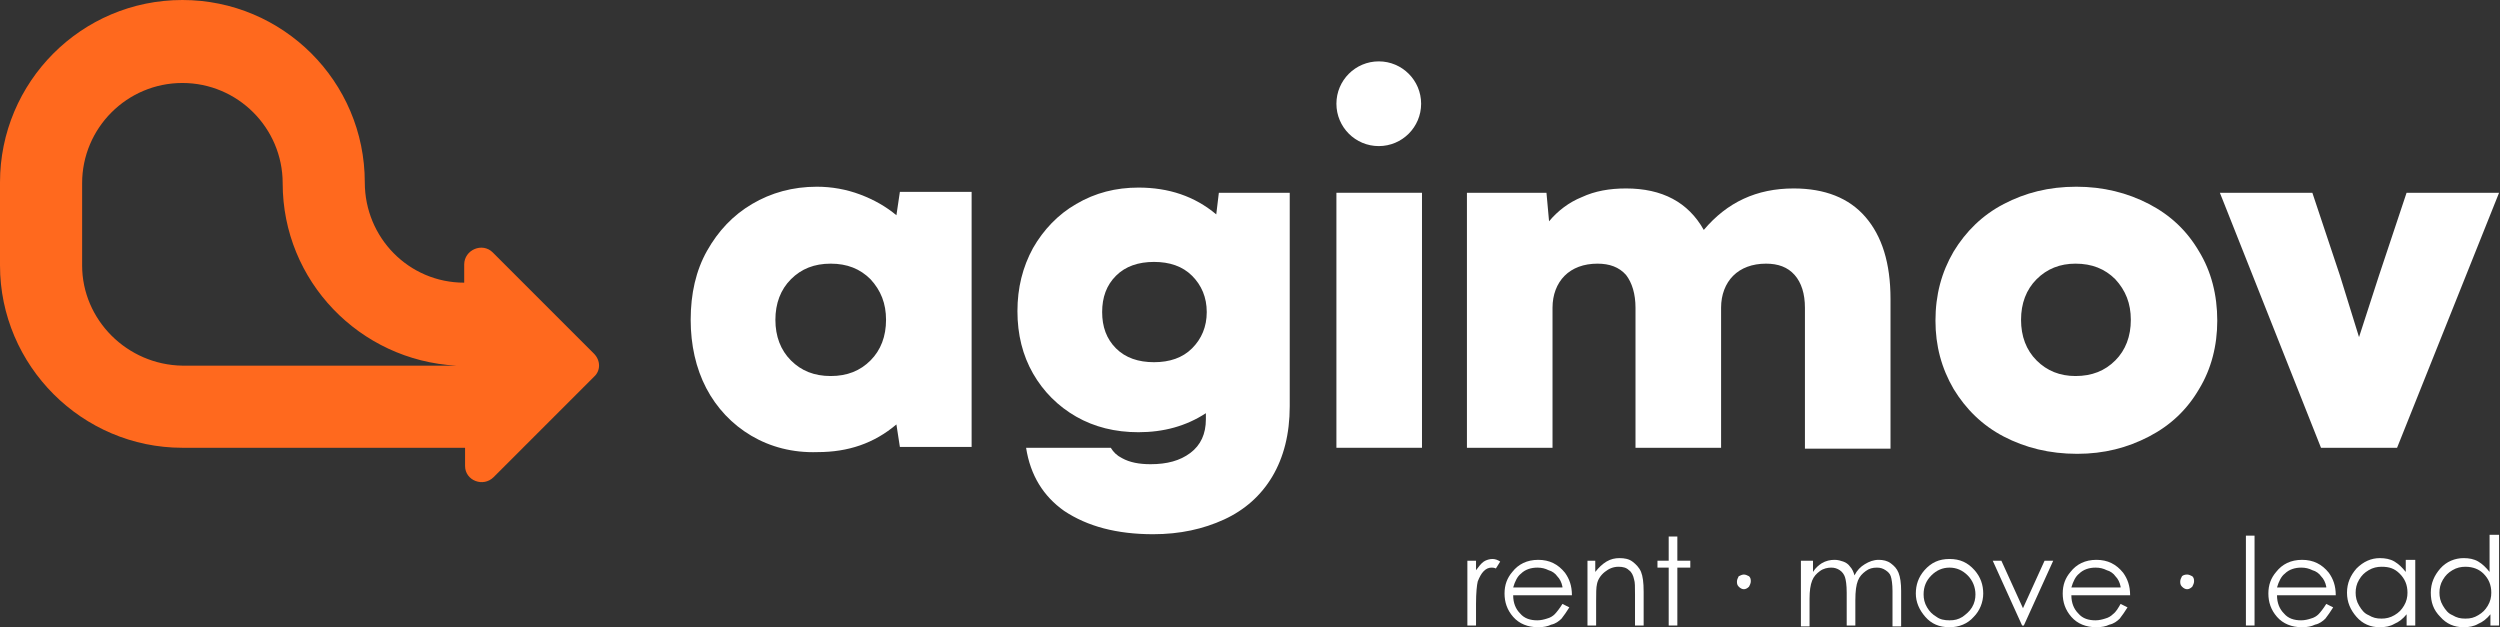
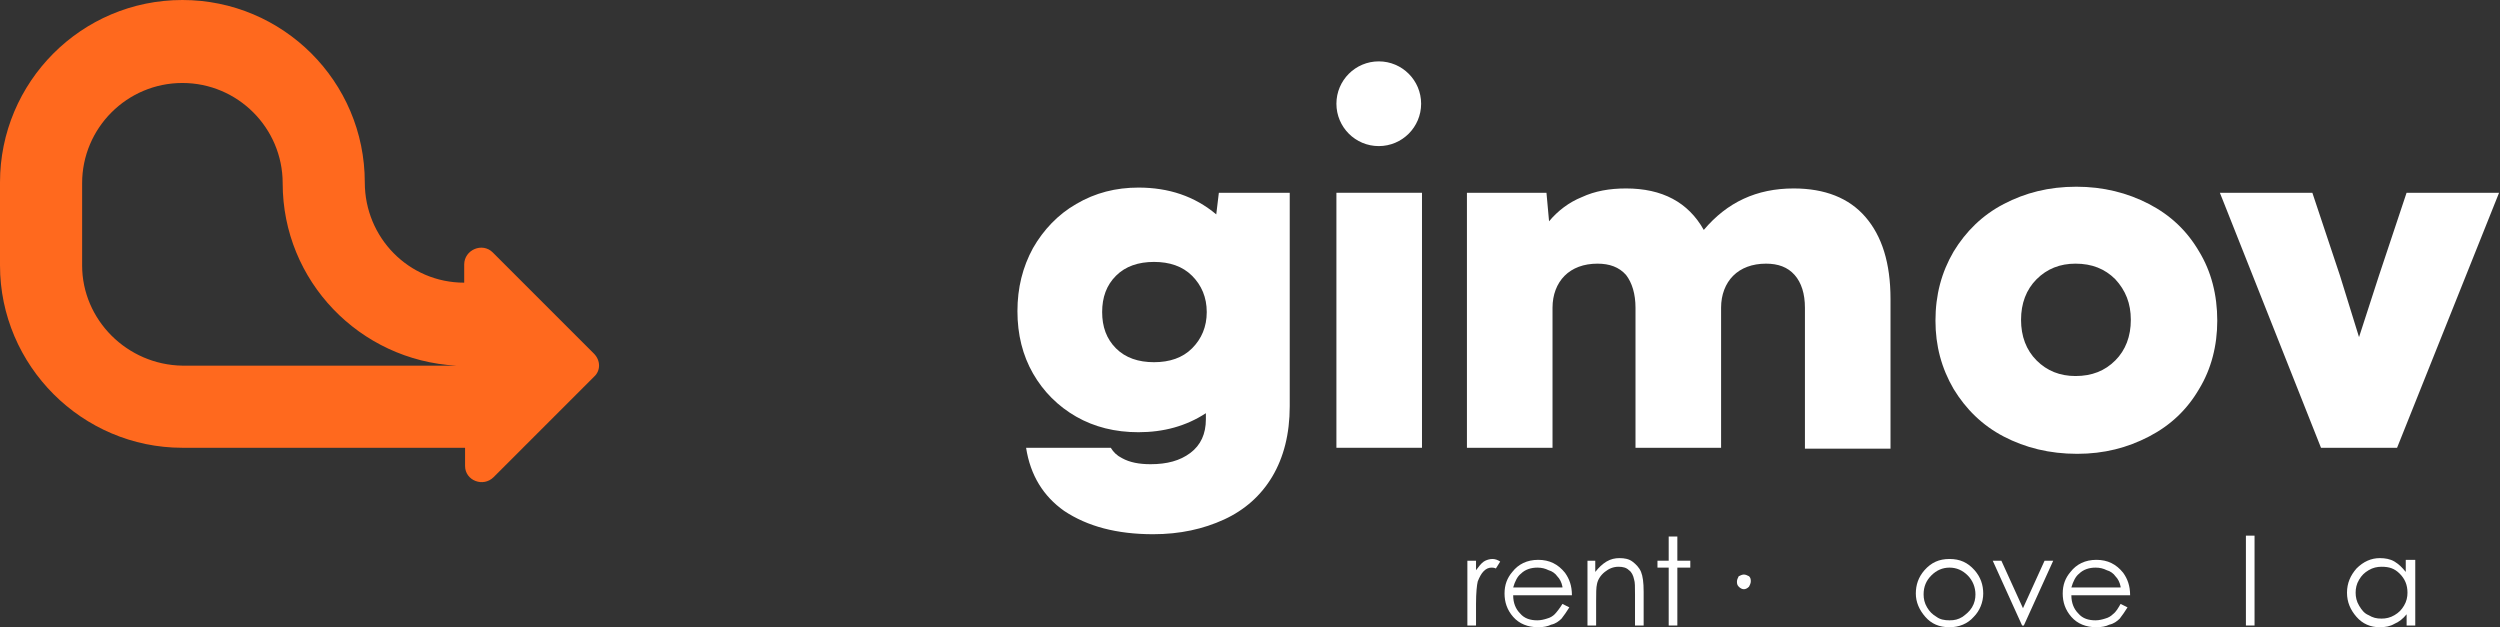
<svg xmlns="http://www.w3.org/2000/svg" width="279" height="70" viewBox="0 0 279 70" fill="none">
  <rect x="0" y="0" width="279" height="70" fill="#333333" stroke="none" />
  <path d="M66.275 39.456L54.988 28.169C53.831 27.012 51.805 27.88 51.805 29.52V31.546C45.631 31.546 40.711 26.529 40.711 20.355C40.711 9.068 31.546 0 20.355 0C9.068 0 0 9.165 0 20.355V29.616C0 40.807 9.165 49.972 20.355 49.972H51.901V51.998C51.901 53.638 53.927 54.409 55.085 53.252L66.275 42.061C67.047 41.386 67.047 40.228 66.275 39.456ZM9.165 29.616V20.452C9.165 14.278 14.181 9.261 20.355 9.261C26.529 9.261 31.546 14.278 31.546 20.452C31.546 31.353 40.132 40.228 50.937 40.807H20.355C14.181 40.711 9.165 35.694 9.165 29.616Z" fill="#FF691E" />
-   <path d="M83.833 48.621C81.711 47.367 79.974 45.534 78.817 43.315C77.659 41.096 77.08 38.492 77.08 35.694C77.08 32.8 77.659 30.195 78.913 27.977C80.167 25.758 81.807 24.021 83.93 22.767C86.052 21.513 88.464 20.838 91.165 20.838C92.805 20.838 94.445 21.127 95.988 21.706C97.532 22.285 98.882 23.056 100.04 24.021L100.426 21.416H108.433V49.875H100.426L100.04 47.367C97.532 49.489 94.638 50.454 91.261 50.454C88.464 50.551 85.955 49.875 83.833 48.621ZM88.271 40.228C89.428 41.386 90.875 41.965 92.708 41.965C94.541 41.965 95.988 41.386 97.146 40.228C98.304 39.071 98.882 37.527 98.882 35.694C98.882 33.861 98.304 32.414 97.146 31.16C95.988 30.002 94.541 29.424 92.708 29.424C90.875 29.424 89.428 30.002 88.271 31.16C87.113 32.318 86.534 33.861 86.534 35.694C86.534 37.527 87.113 39.071 88.271 40.228Z" fill="white" />
  <path d="M158.694 21.513H149.144V49.972H158.694V21.513Z" fill="white" />
  <path d="M163.807 21.513H172.586L172.875 24.697C173.84 23.539 175.094 22.574 176.541 21.995C177.988 21.32 179.628 21.031 181.461 21.031C183.487 21.031 185.223 21.416 186.67 22.188C188.118 22.96 189.275 24.118 190.143 25.661C192.748 22.574 196.028 21.031 200.176 21.031C203.649 21.031 206.35 22.092 208.183 24.214C210.016 26.337 210.981 29.327 210.981 33.379V50.068H201.43V34.344C201.43 32.8 201.045 31.546 200.273 30.678C199.501 29.809 198.44 29.424 197.089 29.424C195.546 29.424 194.292 29.906 193.423 30.774C192.555 31.642 192.073 32.897 192.073 34.344V49.972H182.522V34.344C182.522 32.8 182.136 31.546 181.461 30.678C180.689 29.809 179.628 29.424 178.278 29.424C176.734 29.424 175.48 29.906 174.612 30.774C173.743 31.642 173.261 32.897 173.261 34.344V49.972H163.71V21.513H163.807Z" fill="white" />
  <path d="M223.619 48.718C221.207 47.464 219.374 45.631 218.024 43.412C216.673 41.096 215.998 38.588 215.998 35.791C215.998 32.897 216.673 30.388 218.024 28.073C219.374 25.854 221.207 24.021 223.619 22.767C226.031 21.513 228.636 20.838 231.723 20.838C234.713 20.838 237.415 21.513 239.826 22.767C242.238 24.021 244.071 25.758 245.422 28.073C246.772 30.292 247.447 32.897 247.447 35.791C247.447 38.588 246.772 41.193 245.422 43.412C244.071 45.727 242.238 47.464 239.826 48.718C237.415 49.972 234.81 50.647 231.819 50.647C228.732 50.647 226.031 49.972 223.619 48.718ZM227.285 40.228C228.443 41.386 229.89 41.965 231.626 41.965C233.459 41.965 234.906 41.386 236.064 40.228C237.222 39.071 237.8 37.527 237.8 35.694C237.8 33.861 237.222 32.414 236.064 31.16C234.906 30.002 233.459 29.424 231.626 29.424C229.89 29.424 228.443 30.002 227.285 31.16C226.127 32.318 225.549 33.861 225.549 35.694C225.549 37.527 226.127 39.071 227.285 40.228Z" fill="white" />
  <path d="M248.122 22.478L247.736 21.513H258.059L261.146 30.774L263.268 37.623L265.487 30.774L268.574 21.513H278.896L278.51 22.478L267.513 49.972H259.023L248.122 22.478Z" fill="white" />
  <path d="M136.024 21.513L135.734 23.925C133.322 21.899 130.428 20.934 127.052 20.934C124.544 20.934 122.228 21.513 120.106 22.767C118.08 23.924 116.44 25.661 115.282 27.687C114.125 29.809 113.546 32.124 113.546 34.729C113.546 37.334 114.125 39.649 115.282 41.675C116.44 43.701 118.08 45.341 120.106 46.499C122.132 47.656 124.447 48.235 127.052 48.235C129.849 48.235 132.358 47.56 134.576 46.113V46.788C134.576 48.428 133.998 49.682 132.84 50.55C131.682 51.419 130.235 51.805 128.402 51.805C127.148 51.805 126.087 51.612 125.219 51.129C124.64 50.84 124.254 50.454 123.965 49.972H114.511C114.993 53.059 116.44 55.374 118.755 57.014C121.36 58.75 124.64 59.619 128.692 59.619C131.682 59.619 134.287 59.04 136.602 57.979C138.918 56.917 140.751 55.278 142.005 53.155C143.259 51.033 143.934 48.428 143.934 45.341V21.513H136.024ZM133.033 38.877C131.972 39.939 130.525 40.421 128.788 40.421C127.052 40.421 125.605 39.939 124.544 38.877C123.482 37.816 123 36.466 123 34.826C123 33.186 123.482 31.835 124.544 30.774C125.605 29.713 127.052 29.23 128.788 29.23C130.525 29.23 131.972 29.713 133.033 30.774C134.094 31.835 134.673 33.186 134.673 34.826C134.673 36.466 134.094 37.816 133.033 38.877Z" fill="white" />
  <path d="M153.871 16.304C156.481 16.304 158.598 14.187 158.598 11.576C158.598 8.966 156.481 6.849 153.871 6.849C151.26 6.849 149.144 8.966 149.144 11.576C149.144 14.187 151.26 16.304 153.871 16.304Z" fill="white" />
  <path d="M163.759 62.575H164.724V63.636C165.013 63.25 165.302 62.864 165.591 62.671C165.881 62.478 166.266 62.382 166.556 62.382C166.845 62.382 167.134 62.478 167.424 62.671L166.941 63.443C166.749 63.346 166.556 63.346 166.459 63.346C166.17 63.346 165.881 63.443 165.591 63.732C165.302 64.021 165.109 64.407 164.916 64.889C164.82 65.275 164.724 66.143 164.724 67.396V69.807H163.759V62.575Z" fill="white" />
  <path d="M174.367 67.396L175.138 67.782C174.849 68.264 174.559 68.65 174.27 69.036C173.981 69.325 173.595 69.614 173.113 69.711C172.727 69.903 172.245 70 171.667 70C170.509 70 169.545 69.614 168.87 68.843C168.195 68.071 167.906 67.203 167.906 66.239C167.906 65.275 168.195 64.503 168.774 63.828C169.449 62.961 170.413 62.478 171.667 62.478C172.92 62.478 173.884 62.961 174.656 63.925C175.138 64.6 175.427 65.371 175.427 66.432H168.87C168.87 67.3 169.159 67.975 169.642 68.457C170.124 69.036 170.799 69.228 171.57 69.228C171.956 69.228 172.342 69.132 172.631 69.036C173.017 68.939 173.306 68.746 173.499 68.553C173.692 68.361 174.077 67.878 174.367 67.396ZM174.367 65.468C174.27 64.986 174.077 64.6 173.788 64.311C173.595 64.021 173.209 63.732 172.824 63.636C172.438 63.443 172.052 63.346 171.57 63.346C170.895 63.346 170.22 63.539 169.738 64.021C169.352 64.311 169.063 64.889 168.87 65.564H174.367V65.468Z" fill="white" />
  <path d="M177.067 62.575H178.031V63.828C178.417 63.346 178.803 62.961 179.285 62.671C179.767 62.382 180.249 62.286 180.731 62.286C181.31 62.286 181.792 62.382 182.178 62.671C182.563 62.961 182.949 63.346 183.142 63.828C183.335 64.311 183.431 64.986 183.431 66.046V69.807H182.467V66.336C182.467 65.468 182.467 64.986 182.371 64.696C182.274 64.214 182.081 63.828 181.792 63.636C181.503 63.346 181.117 63.25 180.635 63.25C180.056 63.25 179.574 63.443 179.092 63.828C178.61 64.214 178.32 64.696 178.224 65.178C178.128 65.564 178.128 66.239 178.128 67.107V69.807H177.163V62.575H177.067Z" fill="white" />
  <path d="M186.227 59.875H187.192V62.575H188.638V63.346H187.192V69.807H186.227V63.346H184.974V62.575H186.227V59.875Z" fill="white" />
  <path d="M194.617 64.118C194.81 64.118 195.002 64.214 195.195 64.311C195.388 64.503 195.388 64.696 195.388 64.889C195.388 65.082 195.292 65.275 195.195 65.468C195.002 65.66 194.81 65.757 194.617 65.757C194.424 65.757 194.231 65.66 194.038 65.468C193.845 65.275 193.845 65.082 193.845 64.889C193.845 64.696 193.942 64.503 194.038 64.311C194.231 64.214 194.424 64.118 194.617 64.118Z" fill="white" />
-   <path d="M201.367 62.575H202.331V63.828C202.621 63.346 203.006 63.057 203.296 62.864C203.778 62.575 204.26 62.478 204.742 62.478C205.128 62.478 205.417 62.575 205.706 62.671C205.996 62.768 206.285 62.961 206.478 63.25C206.671 63.443 206.864 63.828 206.96 64.214C207.249 63.636 207.635 63.25 208.117 62.961C208.599 62.671 209.082 62.478 209.66 62.478C210.142 62.478 210.624 62.575 211.01 62.864C211.396 63.153 211.685 63.443 211.878 63.925C212.071 64.407 212.167 65.082 212.167 65.95V69.903H211.203V65.95C211.203 65.178 211.107 64.6 211.01 64.311C210.914 64.021 210.721 63.828 210.432 63.636C210.142 63.443 209.853 63.346 209.467 63.346C208.985 63.346 208.599 63.443 208.214 63.732C207.828 64.021 207.539 64.311 207.346 64.793C207.153 65.275 207.057 65.95 207.057 67.011V69.807H206.092V66.143C206.092 65.275 205.996 64.696 205.899 64.407C205.803 64.118 205.61 63.828 205.321 63.636C205.031 63.443 204.742 63.346 204.356 63.346C203.971 63.346 203.489 63.443 203.103 63.732C202.717 64.021 202.428 64.311 202.235 64.793C202.042 65.275 201.946 65.95 201.946 66.818V69.903H200.981V62.575H201.367Z" fill="white" />
  <path d="M217.567 62.382C218.724 62.382 219.592 62.768 220.363 63.636C221.038 64.407 221.328 65.275 221.328 66.239C221.328 67.203 220.942 68.168 220.267 68.843C219.592 69.614 218.628 70 217.567 70C216.41 70 215.542 69.614 214.867 68.843C214.192 68.071 213.806 67.203 213.806 66.239C213.806 65.275 214.095 64.407 214.77 63.636C215.542 62.768 216.41 62.382 217.567 62.382ZM217.567 63.346C216.795 63.346 216.12 63.636 215.542 64.214C214.963 64.793 214.674 65.468 214.674 66.336C214.674 66.818 214.77 67.3 215.06 67.782C215.349 68.264 215.638 68.553 216.12 68.843C216.506 69.132 216.988 69.228 217.567 69.228C218.145 69.228 218.531 69.132 219.013 68.843C219.399 68.553 219.785 68.264 220.074 67.782C220.363 67.3 220.46 66.818 220.46 66.336C220.46 65.564 220.171 64.793 219.592 64.214C219.013 63.636 218.338 63.346 217.567 63.346Z" fill="white" />
  <path d="M222.389 62.575H223.353L225.764 67.878L228.174 62.575H229.139L225.86 69.807H225.667L222.389 62.575Z" fill="white" />
  <path d="M236.66 67.396L237.431 67.782C237.142 68.264 236.853 68.65 236.564 69.036C236.274 69.325 235.889 69.614 235.406 69.711C235.021 69.903 234.539 70 233.96 70C232.803 70 231.839 69.614 231.164 68.843C230.489 68.071 230.199 67.203 230.199 66.239C230.199 65.275 230.489 64.503 231.067 63.828C231.742 62.961 232.706 62.478 233.96 62.478C235.214 62.478 236.178 62.961 236.949 63.925C237.431 64.6 237.721 65.371 237.721 66.432H231.164C231.164 67.3 231.453 67.975 231.935 68.457C232.417 69.036 233.092 69.228 233.864 69.228C234.249 69.228 234.635 69.132 234.924 69.036C235.31 68.939 235.599 68.746 235.792 68.553C236.178 68.264 236.371 67.878 236.66 67.396ZM236.66 65.468C236.564 64.986 236.371 64.6 236.081 64.311C235.889 64.021 235.503 63.732 235.117 63.636C234.731 63.443 234.346 63.346 233.864 63.346C233.189 63.346 232.514 63.539 232.031 64.021C231.646 64.311 231.356 64.889 231.164 65.564H236.66V65.468Z" fill="white" />
-   <path d="M244.085 64.118C244.278 64.118 244.471 64.214 244.664 64.311C244.857 64.503 244.857 64.696 244.857 64.889C244.857 65.082 244.76 65.275 244.664 65.468C244.471 65.66 244.278 65.757 244.085 65.757C243.893 65.757 243.7 65.66 243.507 65.468C243.314 65.275 243.314 65.082 243.314 64.889C243.314 64.696 243.41 64.503 243.507 64.311C243.603 64.214 243.796 64.118 244.085 64.118Z" fill="white" />
  <path d="M250.643 59.778H251.607V69.807H250.643V59.778Z" fill="white" />
-   <path d="M259.611 67.396L260.382 67.782C260.093 68.264 259.804 68.65 259.514 69.036C259.225 69.325 258.839 69.614 258.357 69.711C257.971 69.903 257.489 70 256.911 70C255.754 70 254.789 69.614 254.114 68.843C253.439 68.071 253.15 67.203 253.15 66.239C253.15 65.275 253.439 64.503 254.018 63.828C254.693 62.961 255.657 62.478 256.911 62.478C258.164 62.478 259.129 62.961 259.9 63.925C260.382 64.6 260.671 65.371 260.671 66.432H254.114C254.114 67.3 254.403 67.975 254.886 68.457C255.368 69.036 256.043 69.228 256.814 69.228C257.2 69.228 257.586 69.132 257.875 69.036C258.261 68.939 258.55 68.746 258.743 68.553C258.936 68.361 259.321 67.878 259.611 67.396ZM259.611 65.468C259.514 64.986 259.321 64.6 259.032 64.311C258.839 64.021 258.454 63.732 258.068 63.636C257.682 63.443 257.296 63.346 256.814 63.346C256.139 63.346 255.464 63.539 254.982 64.021C254.596 64.311 254.307 64.889 254.114 65.564H259.611V65.468Z" fill="white" />
  <path d="M269.543 62.575V69.807H268.578V68.554C268.193 69.036 267.711 69.421 267.228 69.614C266.746 69.904 266.168 70 265.589 70C264.528 70 263.661 69.614 262.986 68.843C262.311 68.071 261.925 67.204 261.925 66.143C261.925 65.082 262.311 64.214 262.986 63.443C263.757 62.671 264.625 62.286 265.589 62.286C266.168 62.286 266.746 62.382 267.228 62.671C267.711 62.961 268.096 63.346 268.482 63.828V62.478H269.543V62.575ZM265.782 63.25C265.3 63.25 264.818 63.346 264.336 63.636C263.853 63.925 263.564 64.214 263.275 64.696C262.985 65.178 262.889 65.661 262.889 66.143C262.889 66.625 262.985 67.107 263.275 67.589C263.564 68.071 263.853 68.457 264.336 68.65C264.818 68.939 265.203 69.036 265.782 69.036C266.264 69.036 266.746 68.939 267.228 68.65C267.711 68.361 268 68.071 268.289 67.589C268.578 67.107 268.675 66.625 268.675 66.143C268.675 65.275 268.386 64.6 267.807 64.021C267.228 63.443 266.65 63.25 265.782 63.25Z" fill="white" />
-   <path d="M278.896 59.778V69.807H277.932V68.553C277.546 69.036 277.064 69.421 276.582 69.614C276.1 69.903 275.521 70 274.943 70C273.882 70 273.014 69.614 272.339 68.843C271.568 68.071 271.278 67.203 271.278 66.143C271.278 65.082 271.664 64.214 272.339 63.443C273.014 62.671 273.978 62.285 274.943 62.285C275.521 62.285 276.1 62.382 276.582 62.671C277.064 62.961 277.45 63.346 277.836 63.828V59.682H278.896V59.778ZM275.136 63.25C274.653 63.25 274.171 63.346 273.689 63.636C273.207 63.925 272.918 64.214 272.628 64.696C272.339 65.178 272.243 65.66 272.243 66.143C272.243 66.625 272.339 67.107 272.628 67.589C272.918 68.071 273.207 68.457 273.689 68.65C274.171 68.939 274.557 69.036 275.136 69.036C275.714 69.036 276.1 68.939 276.582 68.65C277.064 68.361 277.353 68.071 277.643 67.589C277.932 67.107 278.028 66.625 278.028 66.143C278.028 65.275 277.739 64.6 277.161 64.021C276.678 63.539 276.003 63.25 275.136 63.25Z" fill="white" />
</svg>